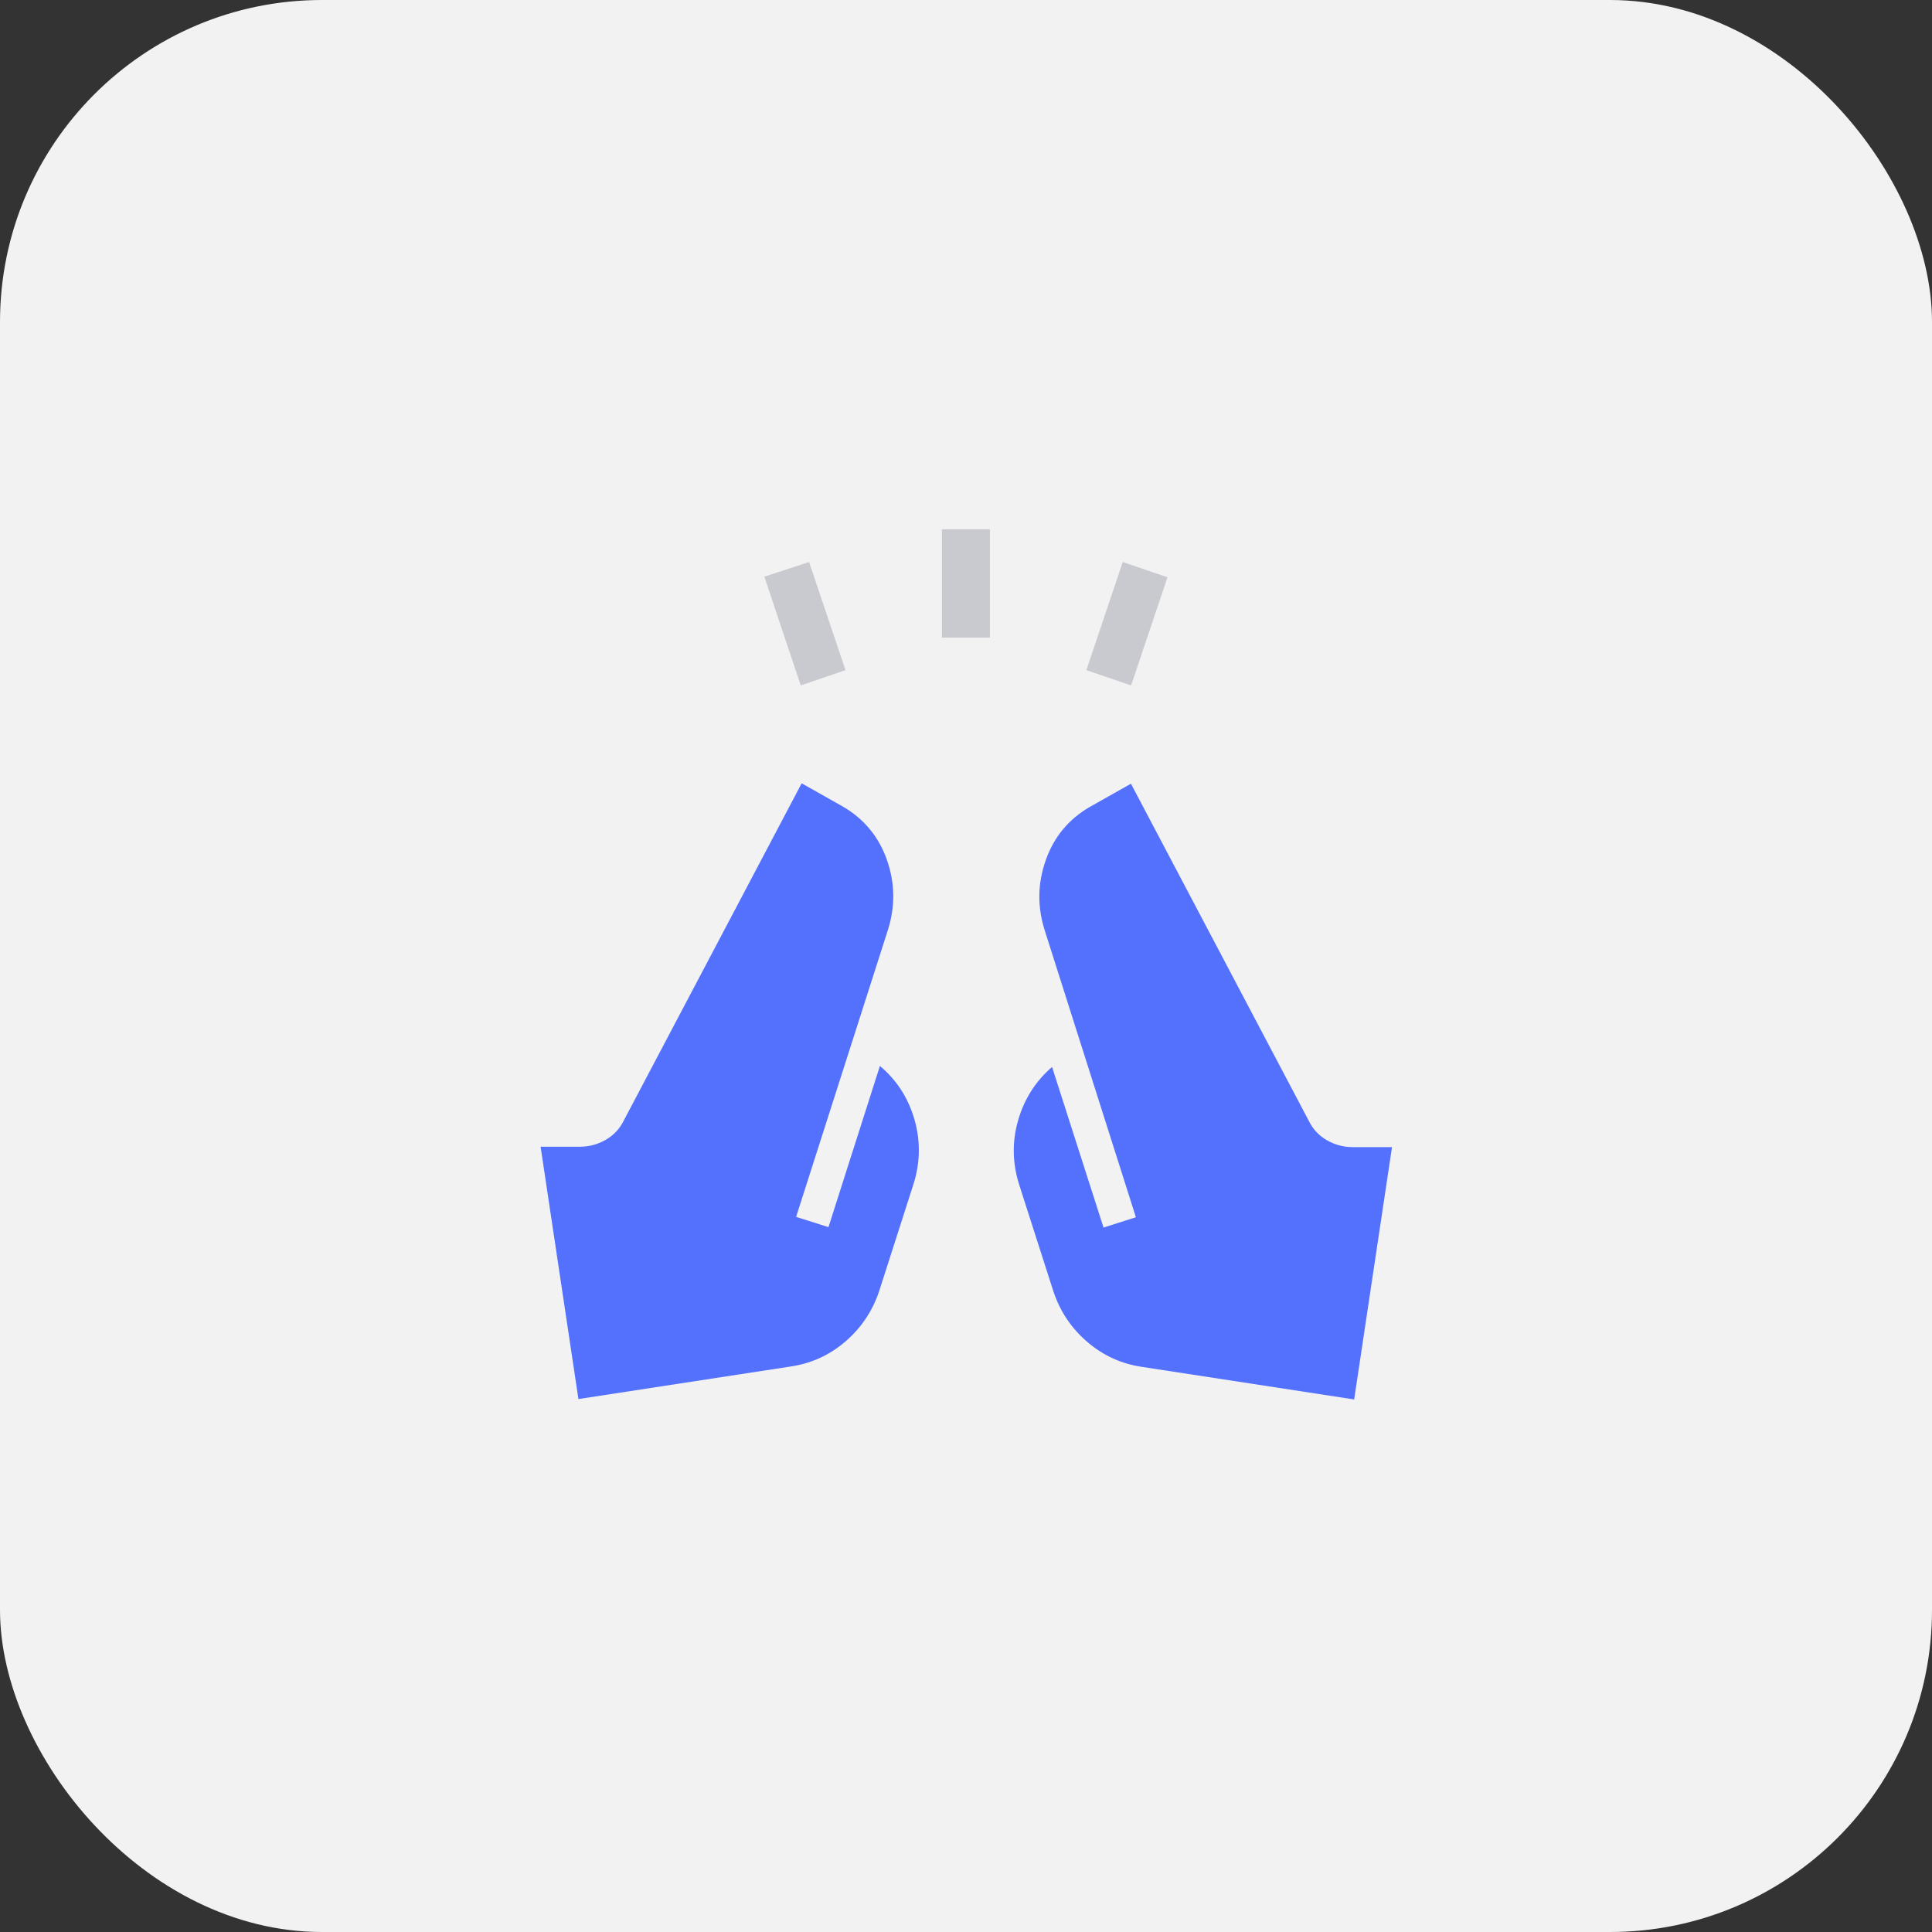
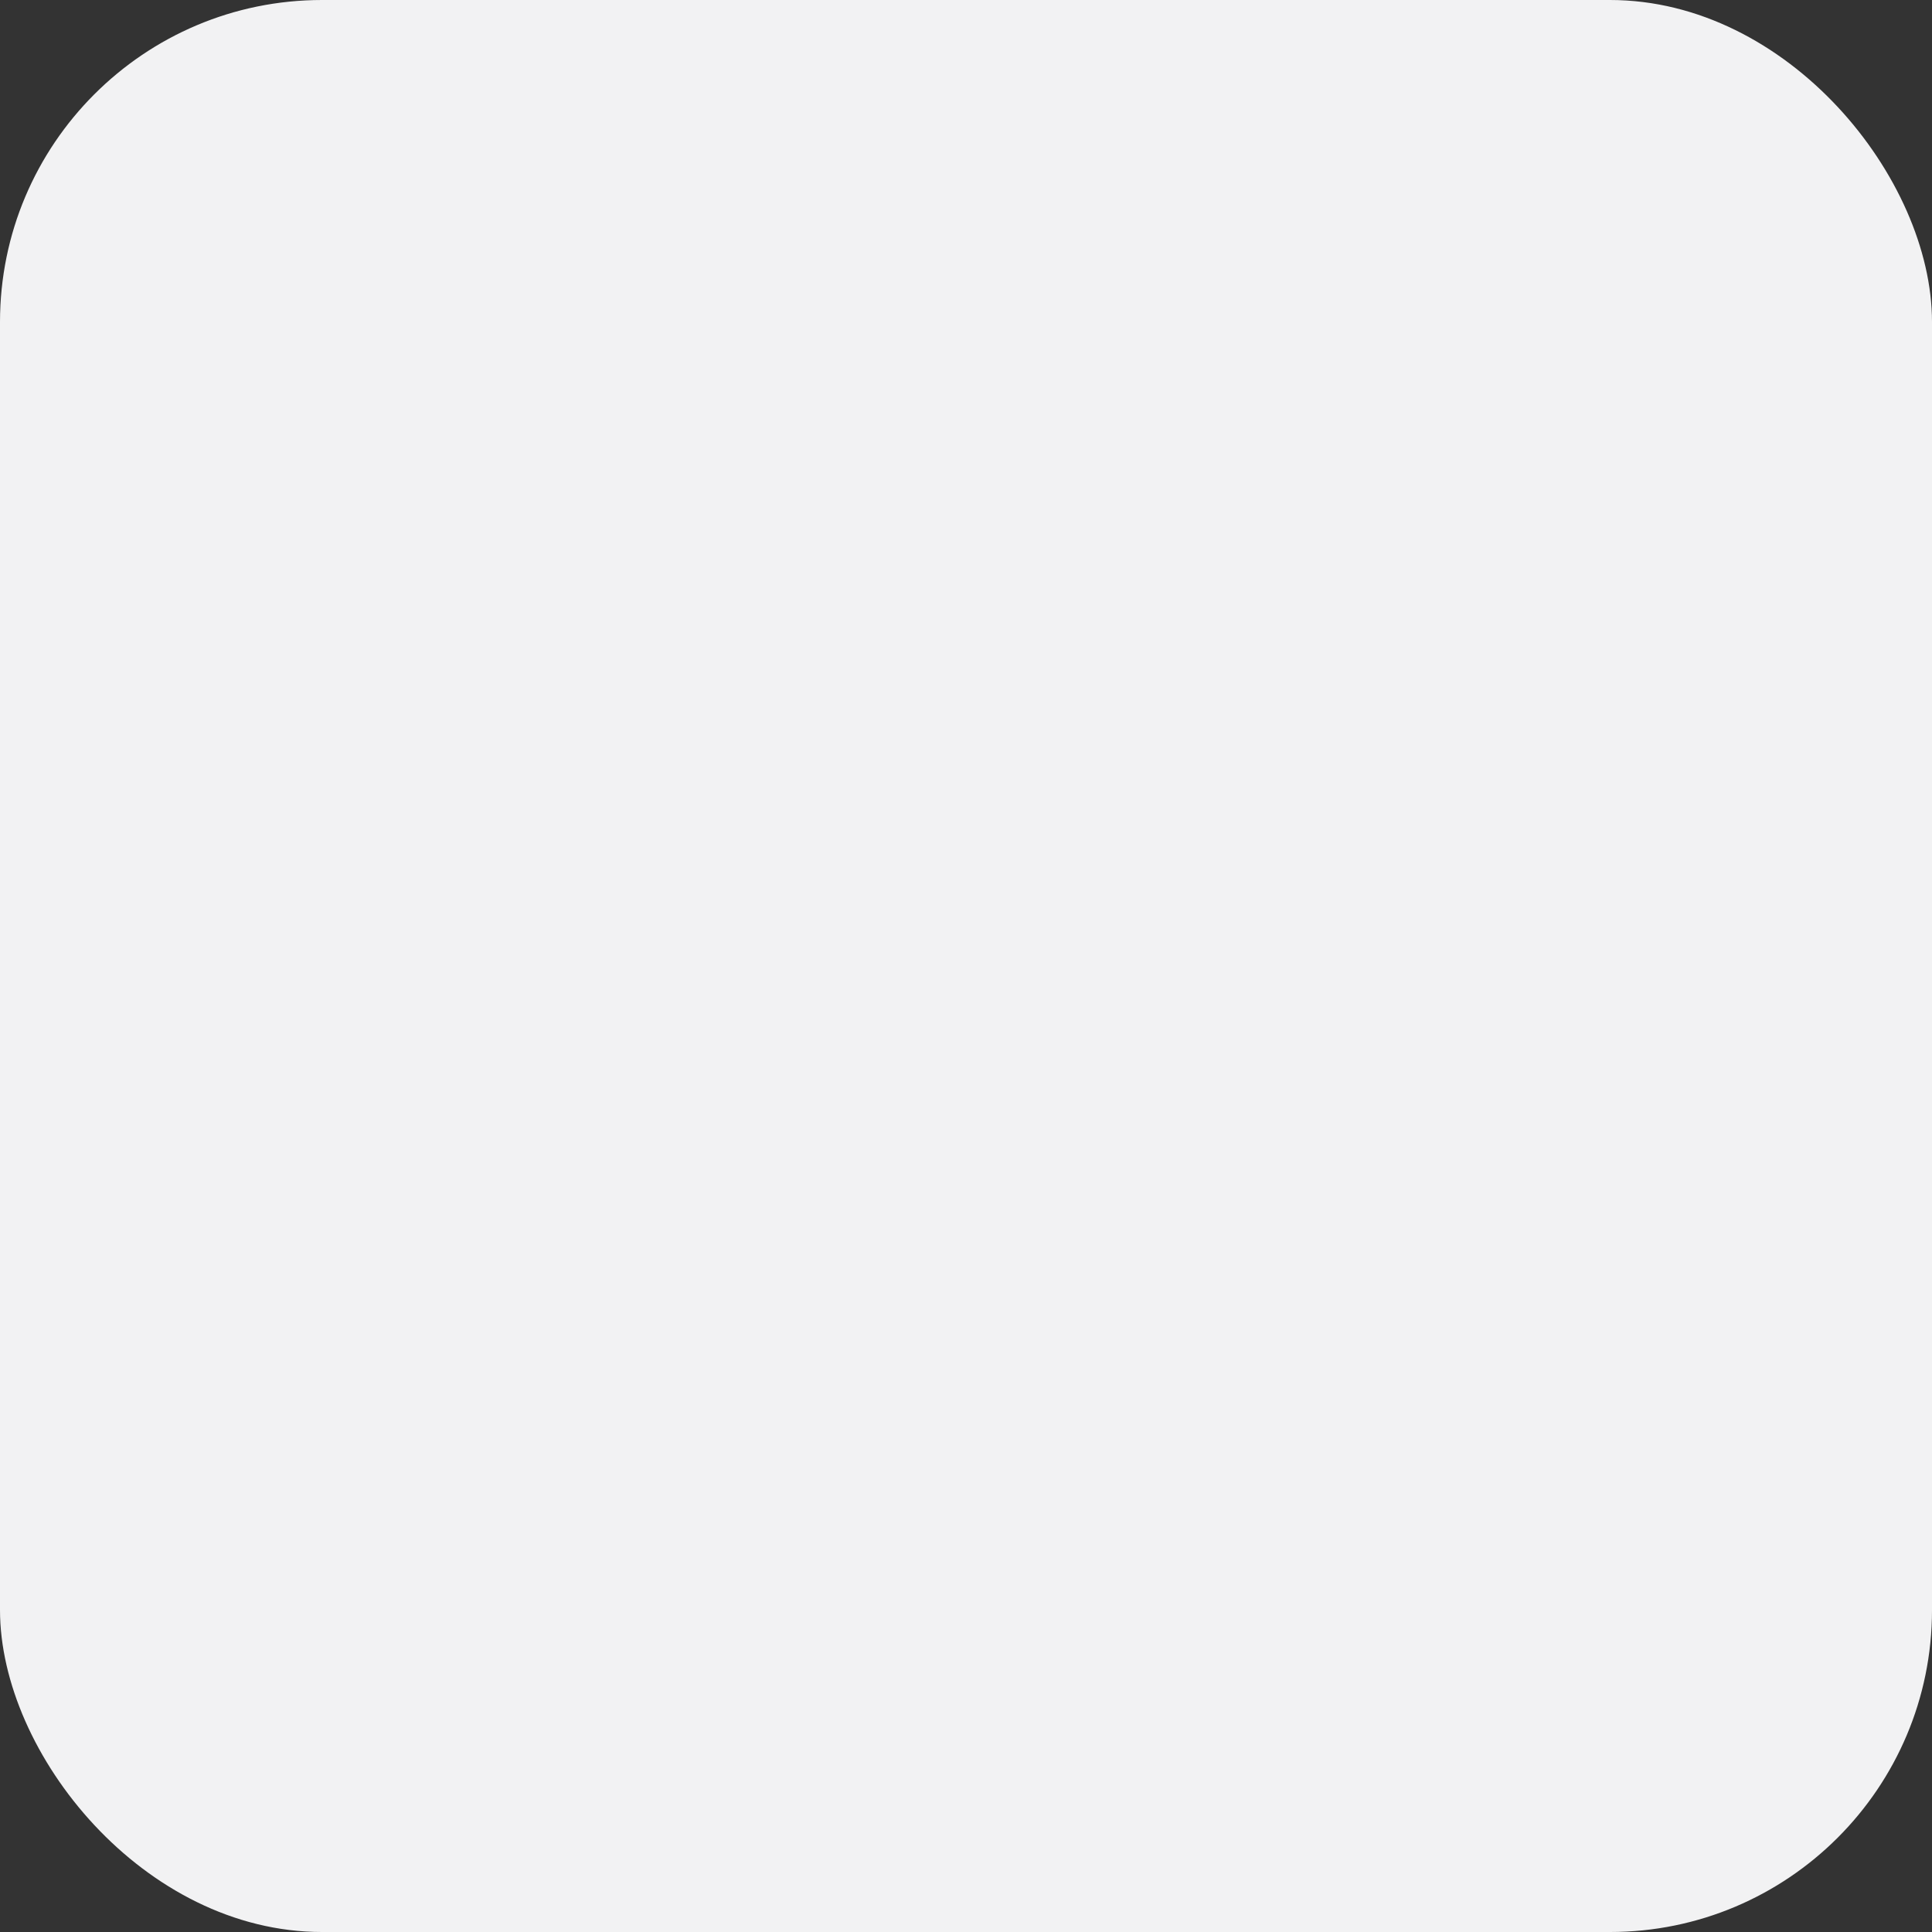
<svg xmlns="http://www.w3.org/2000/svg" width="48" height="48" viewBox="0 0 48 48" fill="none">
  <rect x="0" y="0" width="48" height="48" fill="#333333" stroke="none" />
  <rect width="48" height="48" rx="8" fill="#F2F2F3" />
  <mask id="mask0_2643_77823" style="mask-type:alpha" maskUnits="userSpaceOnUse" x="12" y="12" width="24" height="24">
-     <rect x="12" y="12" width="24" height="24" fill="#D9D9D9" />
-   </mask>
+     </mask>
  <g mask="url(#mask0_2643_77823)">
-     <path d="M18.99 14.327L19.894 17.029L21.006 16.65L20.102 13.963L18.99 14.327Z" fill="#C9CACF" />
-     <path d="M23.402 13.15V15.842H24.594V13.15H23.402Z" fill="#C9CACF" />
-     <path d="M26.99 16.65L28.102 17.029L29.006 14.342L27.894 13.963L26.99 16.65Z" fill="#C9CACF" />
    <path d="M33.644 34.769L28.369 33.959C27.854 33.883 27.4 33.674 27.007 33.334C26.614 32.995 26.335 32.578 26.171 32.083L25.321 29.433C25.151 28.894 25.142 28.36 25.296 27.83C25.45 27.3 25.731 26.859 26.138 26.508L27.417 30.498L28.221 30.242L25.954 23.109C25.769 22.522 25.779 21.941 25.983 21.366C26.186 20.791 26.552 20.351 27.079 20.046L28.098 19.471L32.513 27.84C32.616 28.052 32.767 28.215 32.967 28.329C33.167 28.443 33.381 28.5 33.609 28.5H34.584L33.644 34.769ZM14.371 34.759L13.431 28.49H14.406C14.634 28.49 14.848 28.433 15.048 28.319C15.248 28.205 15.399 28.042 15.502 27.831L19.917 19.461L20.936 20.036C21.463 20.342 21.829 20.782 22.033 21.357C22.236 21.932 22.246 22.513 22.061 23.1L19.779 30.233L20.583 30.488L21.861 26.483C22.279 26.834 22.565 27.277 22.719 27.812C22.873 28.348 22.865 28.885 22.694 29.423L21.844 32.073C21.68 32.568 21.401 32.985 21.009 33.325C20.616 33.665 20.162 33.873 19.646 33.95L14.371 34.759Z" fill="#5471FE" />
  </g>
</svg>